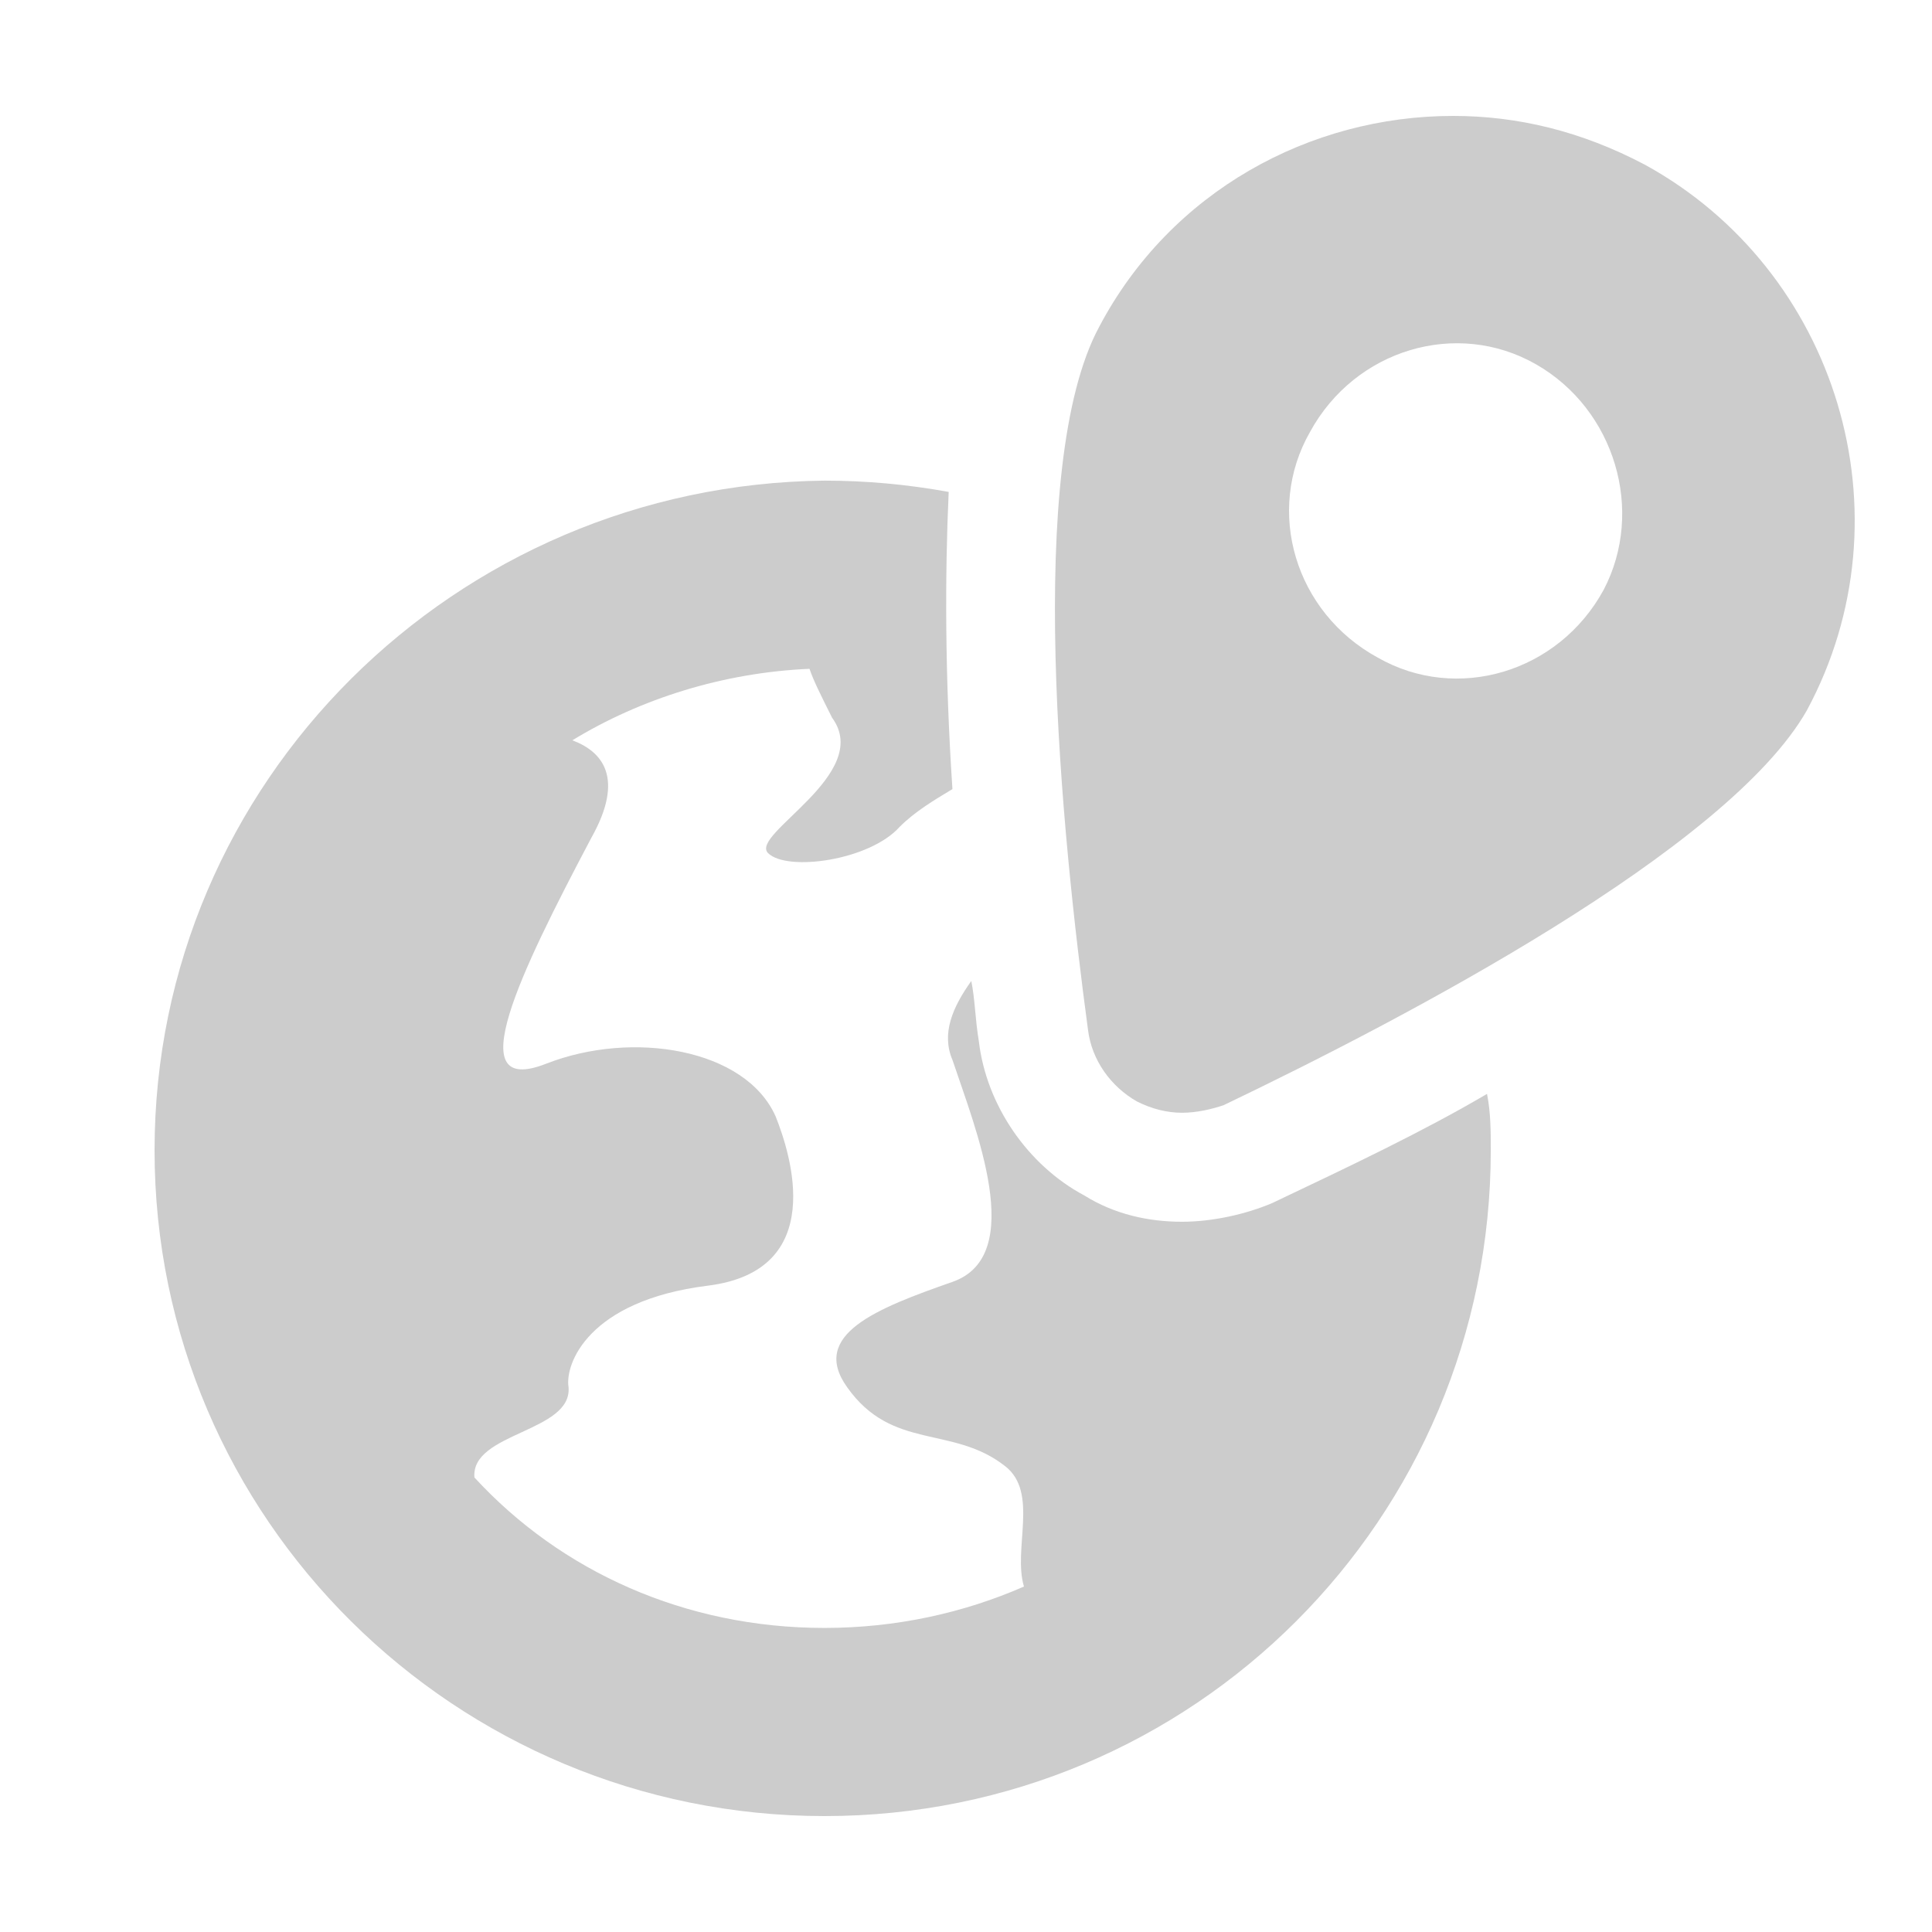
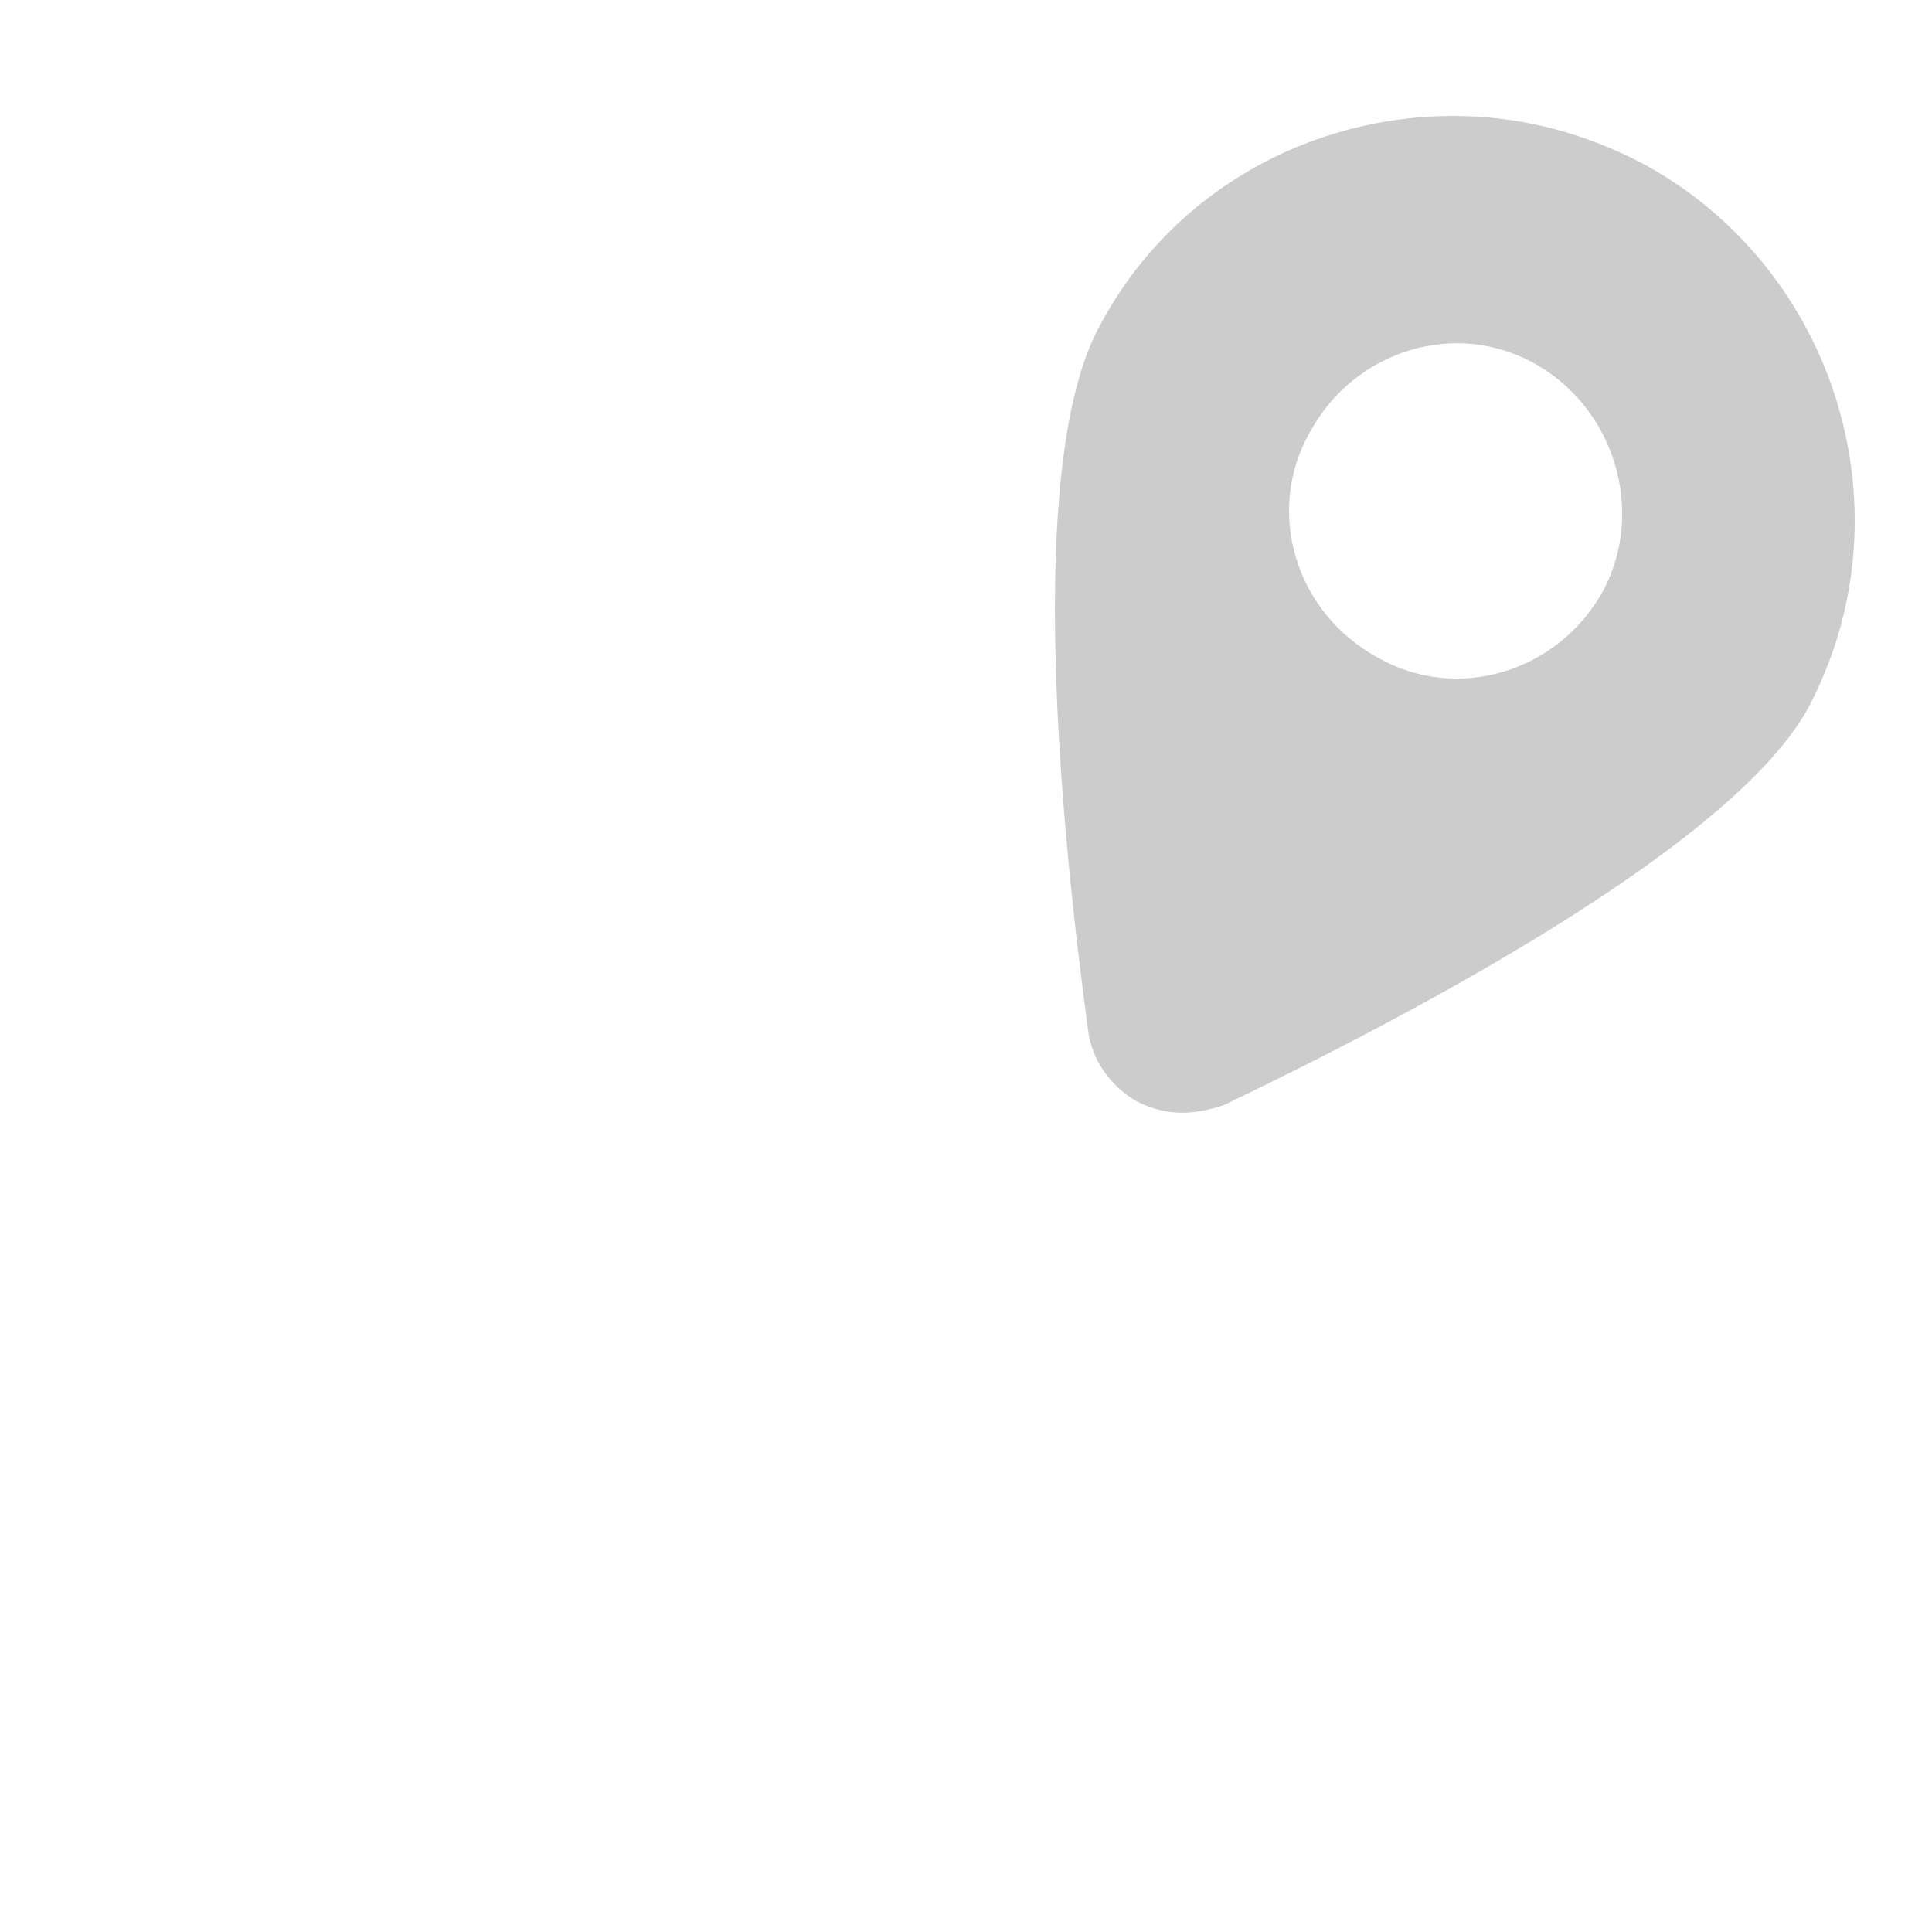
<svg xmlns="http://www.w3.org/2000/svg" version="1.1" id="Capa_1" x="0px" y="0px" width="50px" height="50px" viewBox="0 0 50 50" enable-background="new 0 0 50 50" xml:space="preserve">
  <g>
-     <path fill="#CCCCCC" d="M32.93,31.133c-0.682,0.292-1.558,0.486-2.338,0.486c-0.877,0-1.754-0.195-2.533-0.682   c-1.461-0.779-2.533-2.336-2.727-3.992c-0.097-0.584-0.097-1.071-0.195-1.557c-0.487,0.682-0.779,1.362-0.487,2.044   c0.584,1.753,1.948,5.062,0,5.743c-1.948,0.682-3.702,1.362-2.727,2.725c1.169,1.655,2.727,0.974,4.09,2.044   c0.877,0.682,0.195,2.142,0.487,3.116c-1.558,0.682-3.311,1.071-5.163,1.071c-3.605,0-6.82-1.46-9.059-3.894   c-0.097-1.168,2.533-1.168,2.436-2.336c-0.097-0.584,0.487-2.239,3.605-2.628s2.143-3.407,1.754-4.381   c-0.779-1.753-3.702-2.239-5.942-1.362c-2.24,0.877-0.682-2.336,1.169-5.84c0.877-1.557,0.292-2.239-0.487-2.531   c1.754-1.071,3.897-1.753,6.137-1.85c0.097,0.292,0.292,0.682,0.584,1.265c1.072,1.46-2.143,3.018-1.657,3.504   c0.487,0.486,2.63,0.195,3.409-0.682c0.39-0.389,0.877-0.682,1.363-0.974c-0.195-2.921-0.195-5.549-0.097-7.691   c-1.072-0.195-2.143-0.292-3.215-0.292C11.792,12.54,4,20.231,4,29.77S11.792,47,21.339,47s17.242-7.691,17.242-17.23   c0-0.486,0-0.974-0.097-1.46C36.827,29.284,34.976,30.161,32.93,31.133z" />
    <path fill="#CCCCCC" d="M42.574,4.265C40.917,3.389,39.262,3,37.606,3c-3.702,0-7.305,1.947-9.156,5.452   c-1.948,3.601-0.975,13.142-0.292,18.204c0.097,0.779,0.584,1.46,1.266,1.85c0.39,0.195,0.779,0.292,1.169,0.292   s0.779-0.097,1.072-0.195c4.676-2.239,13.053-6.62,15.098-10.221C49.489,13.319,47.541,6.992,42.574,4.265z M41.502,15.266   c-1.169,2.142-3.799,2.921-5.845,1.753c-2.143-1.168-2.923-3.796-1.754-5.84c1.169-2.142,3.799-2.921,5.845-1.753   C41.794,10.593,42.574,13.221,41.502,15.266z" />
  </g>
</svg>